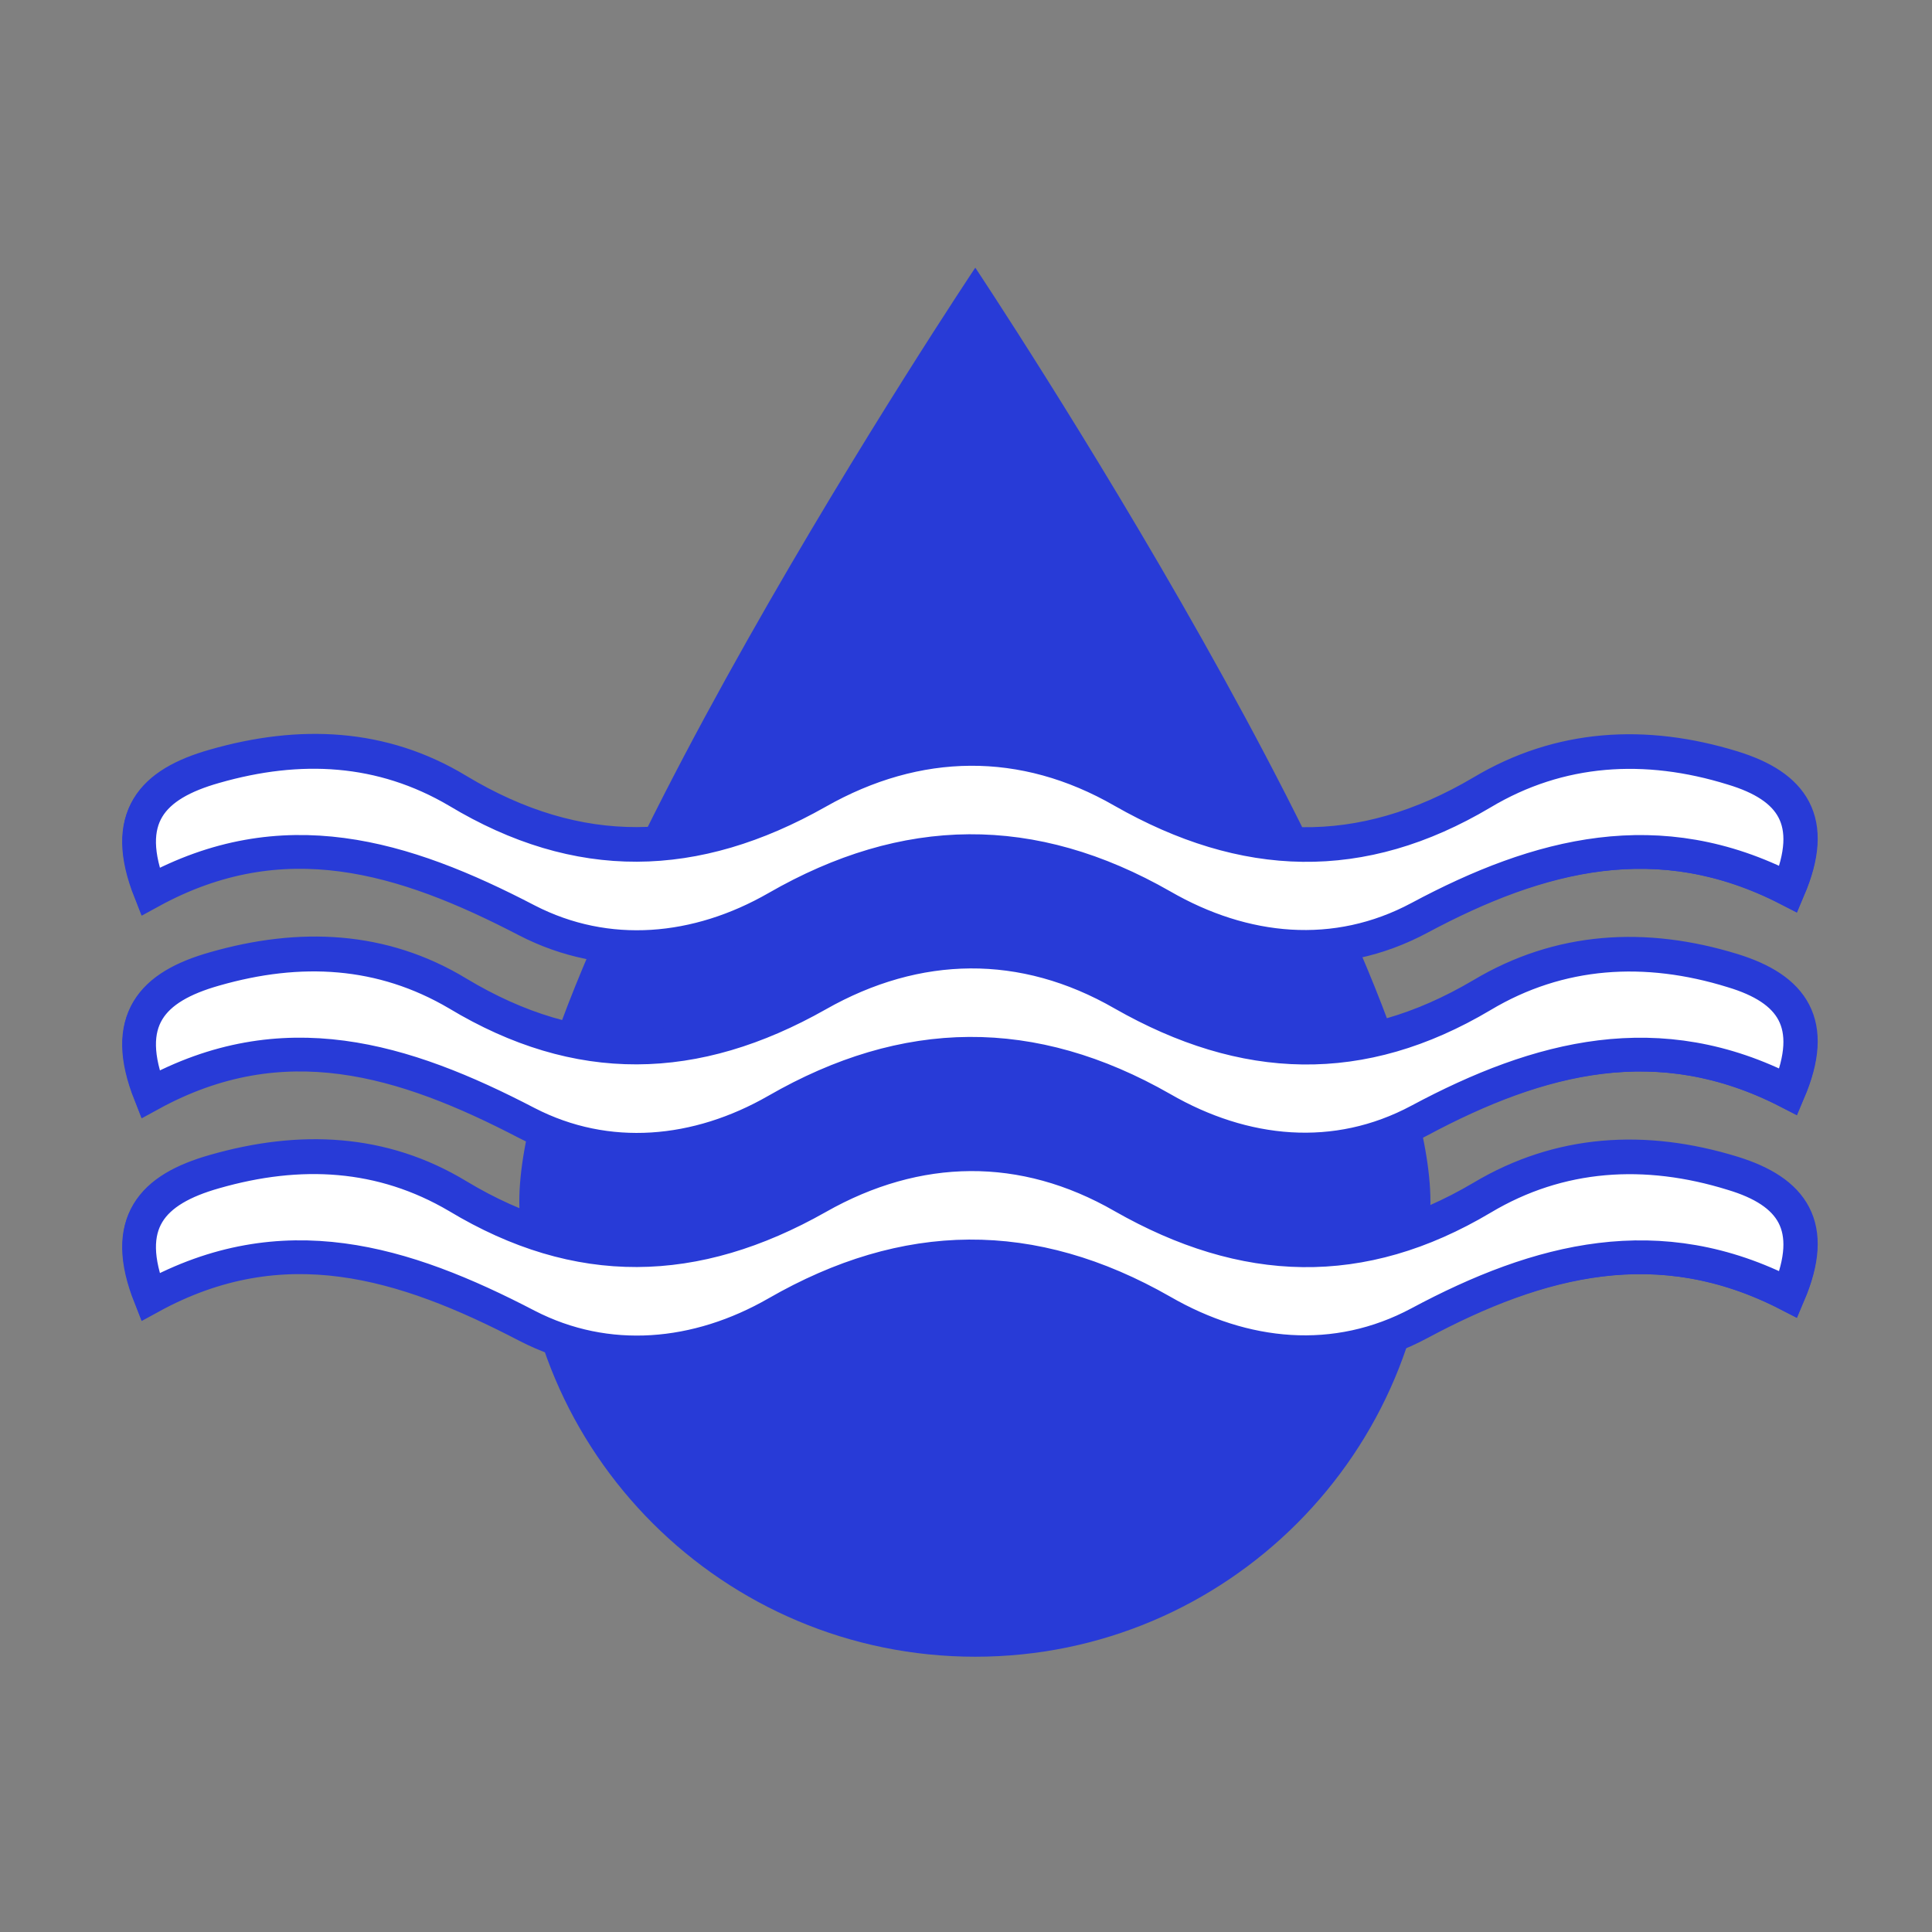
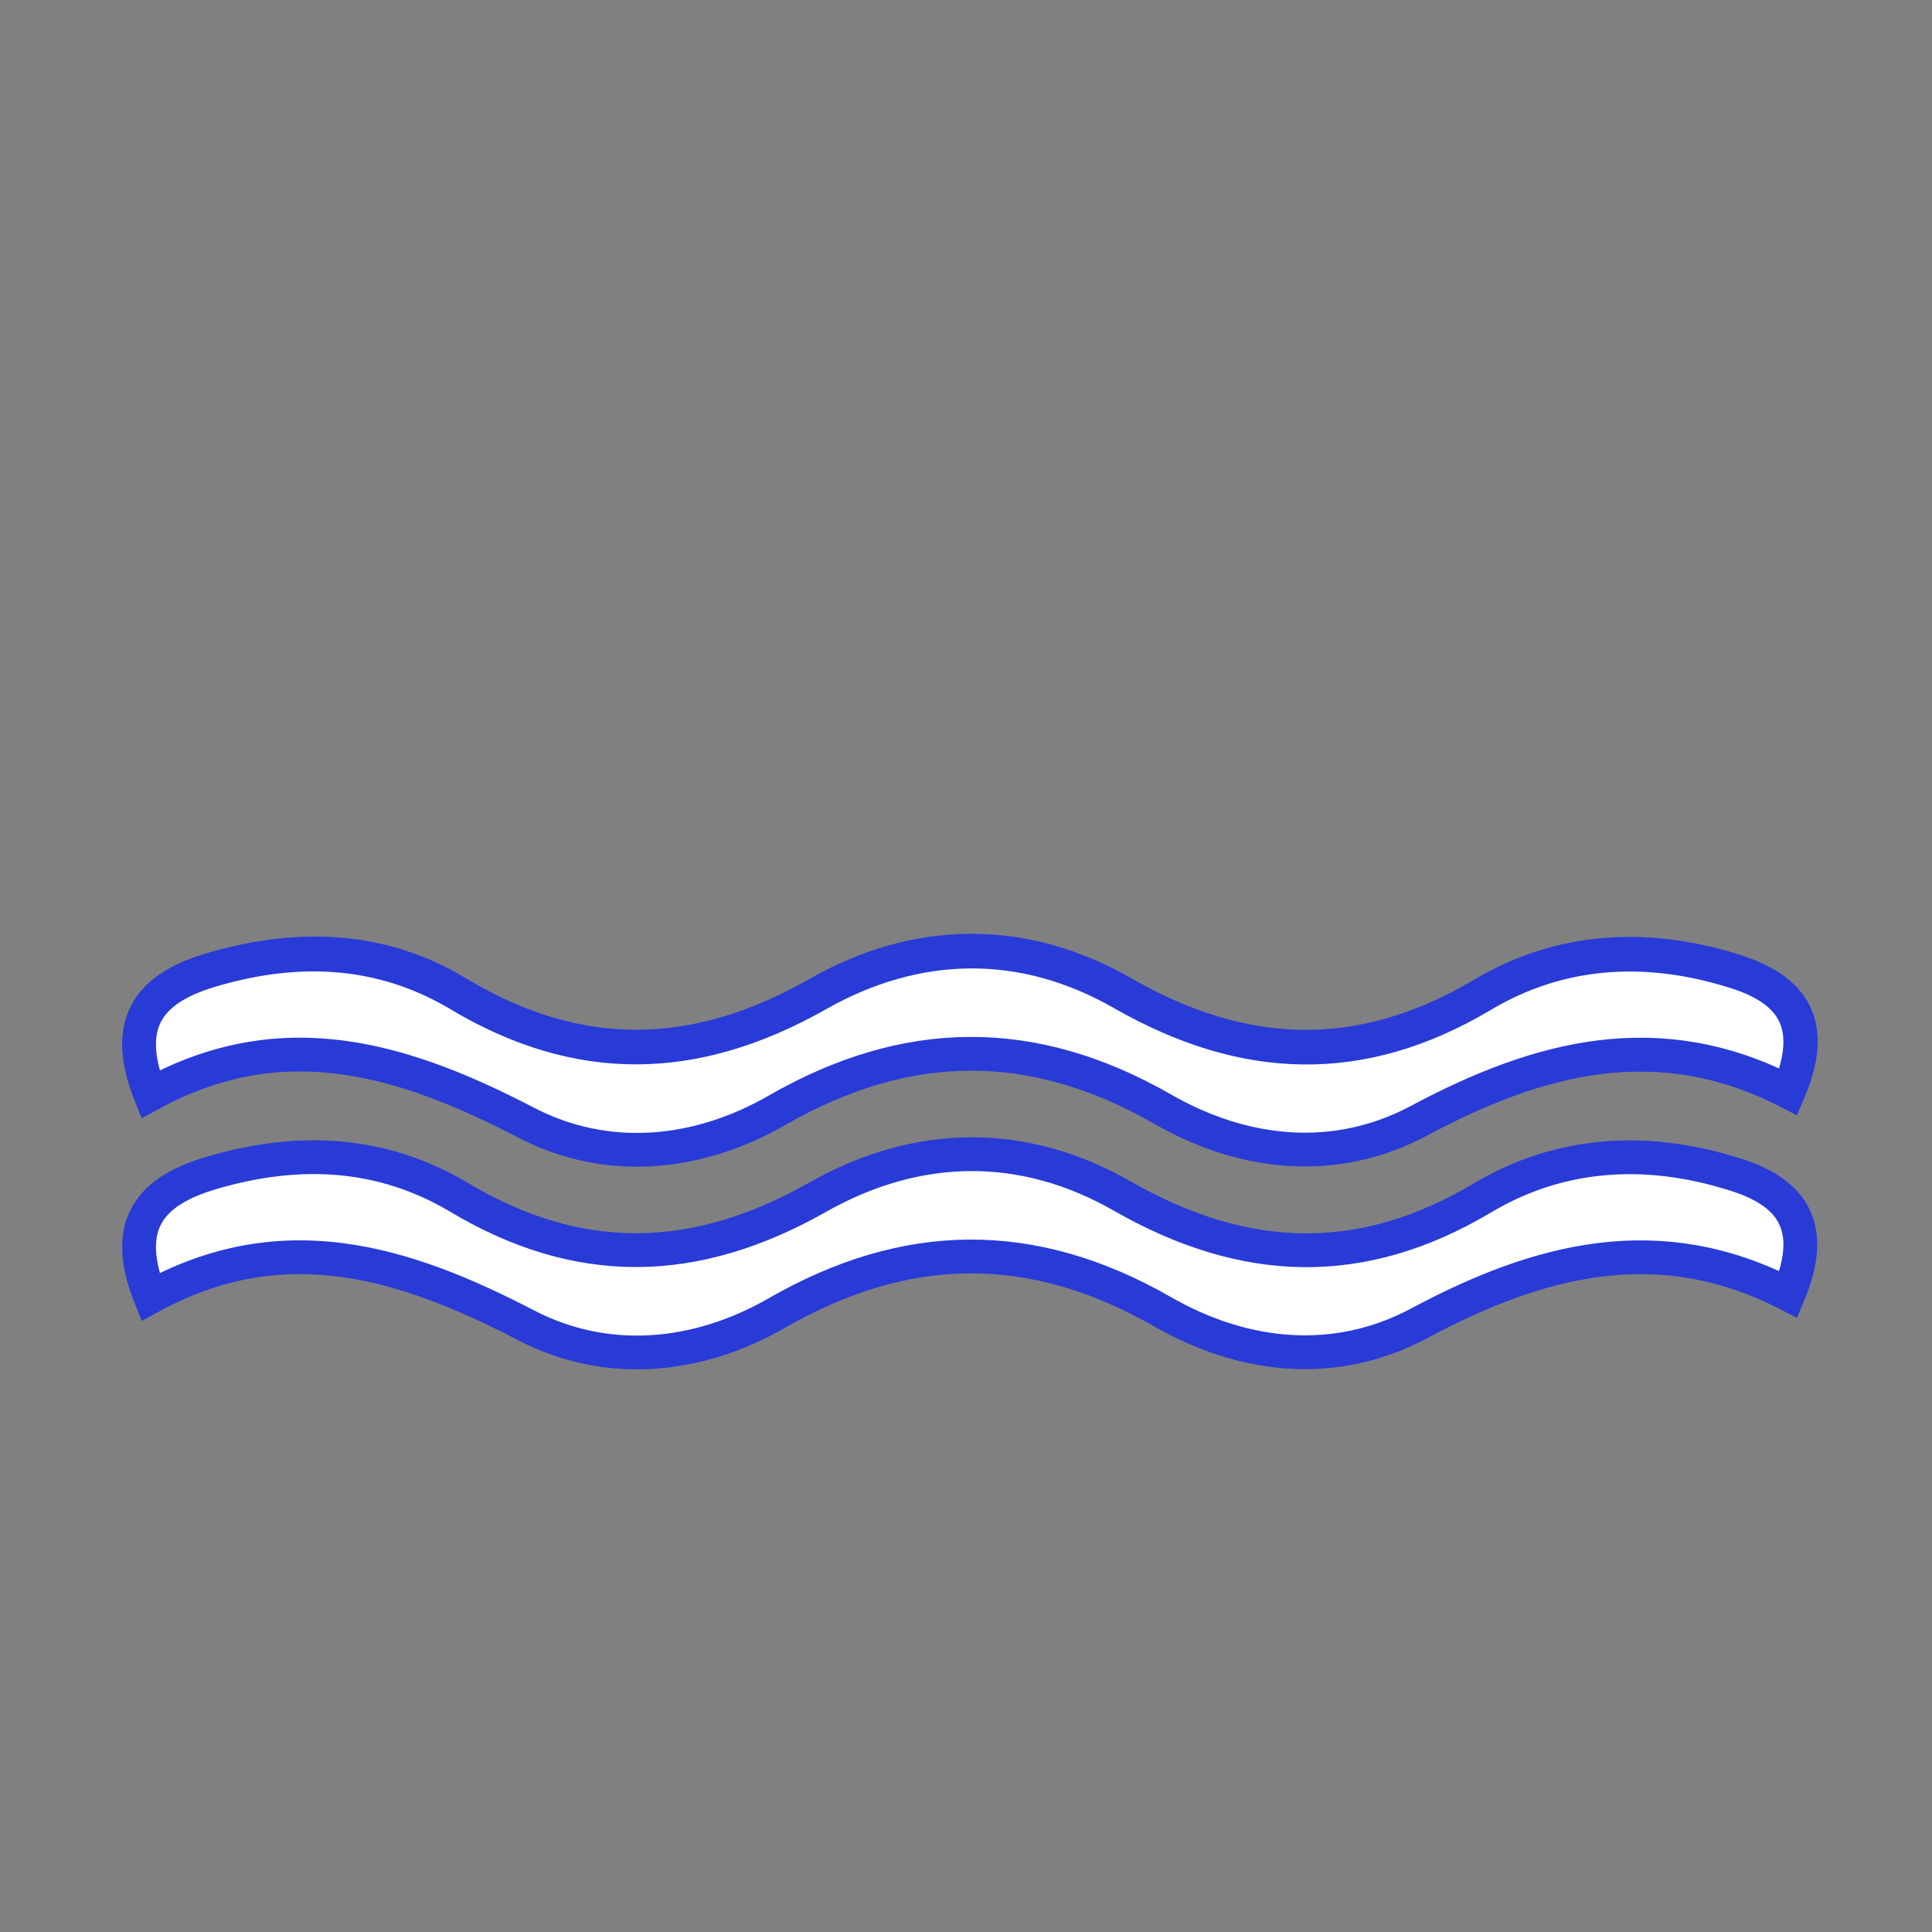
<svg xmlns="http://www.w3.org/2000/svg" version="1.1" id="Layer_1" x="0px" y="0px" viewBox="0 0 228.8 228.8" style="enable-background:new 0 0 228.8 228.8;" xml:space="preserve">
  <rect x="0" y="0" width="228.8" height="228.8" fill="#808080" stroke="none" />
  <style type="text/css"> .st0{fill:#283BD7;} .st1{fill:#FFFFFF;stroke:#283BD7;stroke-width:4;stroke-miterlimit:10;} </style>
  <g>
-     <path class="st0" d="M61.5,142.3c0,29.8,24.2,53.9,54,53.9s53.9-24.2,53.9-53.9S115.5,31.7,115.5,31.7S61.5,112.5,61.5,142.3z" />
-   </g>
+     </g>
  <g>
-     <path class="st1" d="M211.8,105.3c3.5-8.1,0.5-12.2-6.6-14.4c-10.4-3.2-20.5-2.6-29.7,2.9c-14.4,8.5-28.2,8-42.5-0.2 c-11.8-6.8-24.5-6.6-36.2,0.1c-14.4,8.2-28.3,8.5-42.6-0.1c-8.9-5.4-18.7-5.8-28.8-2.9c-7.4,2.1-11,6-7.6,14.8 c15.7-8.6,30-4.2,44.6,3.4c9.5,4.9,20.2,3.9,29.6-1.5c15.3-8.8,30.2-9,45.6-0.2c9.7,5.6,20.6,6.7,30.5,1.4 C182.3,101.1,196.4,97.4,211.8,105.3z" />
-     <path class="st1" d="M211.8,105.3c-15.3-7.9-29.5-4.2-43.7,3.4c-9.9,5.3-20.8,4.2-30.5-1.4c-15.4-8.8-30.3-8.6-45.6,0.2 c-9.4,5.4-20.1,6.4-29.6,1.5c-14.6-7.6-28.9-12-44.6-3.4c-3.5-8.8,0.2-12.7,7.6-14.8c10.1-2.9,19.8-2.4,28.8,2.9 c14.3,8.6,28.1,8.3,42.6,0.1c11.8-6.7,24.4-6.9,36.2-0.1c14.4,8.2,28.2,8.7,42.5,0.2c9.2-5.5,19.4-6.1,29.7-2.9 C212.2,93.1,215.2,97.2,211.8,105.3z" />
-   </g>
+     </g>
  <g>
    <path class="st1" d="M211.8,129.3c3.5-8.1,0.5-12.2-6.6-14.4c-10.4-3.2-20.5-2.6-29.7,2.9c-14.4,8.5-28.2,8-42.5-0.2 c-11.8-6.8-24.5-6.6-36.2,0.1c-14.4,8.2-28.3,8.5-42.6-0.1c-8.9-5.4-18.7-5.8-28.8-2.9c-7.4,2.1-11,6-7.6,14.8 c15.7-8.6,30-4.2,44.6,3.4c9.5,4.9,20.2,3.9,29.6-1.5c15.3-8.8,30.2-9,45.6-0.2c9.7,5.6,20.6,6.7,30.5,1.4 C182.3,125.1,196.4,121.4,211.8,129.3z" />
    <path class="st1" d="M211.8,129.3c-15.3-7.9-29.5-4.2-43.7,3.4c-9.9,5.3-20.8,4.2-30.5-1.4c-15.4-8.8-30.3-8.6-45.6,0.2 c-9.4,5.4-20.1,6.4-29.6,1.5c-14.6-7.6-28.9-12-44.6-3.4c-3.5-8.8,0.2-12.7,7.6-14.8c10.1-2.9,19.8-2.4,28.8,2.9 c14.3,8.6,28.1,8.3,42.6,0.1c11.8-6.7,24.4-6.9,36.2-0.1c14.4,8.2,28.2,8.7,42.5,0.2c9.2-5.5,19.4-6.1,29.7-2.9 C212.2,117.1,215.2,121.2,211.8,129.3z" />
  </g>
  <g>
-     <path class="st1" d="M211.8,153.3c3.5-8.1,0.5-12.2-6.6-14.4c-10.4-3.2-20.5-2.6-29.7,2.9c-14.4,8.5-28.2,8-42.5-0.2 c-11.8-6.8-24.5-6.6-36.2,0.1c-14.4,8.2-28.3,8.5-42.6-0.1c-8.9-5.4-18.7-5.8-28.8-2.9c-7.4,2.1-11,6-7.6,14.8 c15.7-8.6,30-4.2,44.6,3.4c9.5,4.9,20.2,3.9,29.6-1.5c15.3-8.8,30.2-9,45.6-0.2c9.7,5.6,20.6,6.7,30.5,1.4 C182.3,149.1,196.4,145.4,211.8,153.3z" />
    <path class="st1" d="M211.8,153.3c-15.3-7.9-29.5-4.2-43.7,3.4c-9.9,5.3-20.8,4.2-30.5-1.4c-15.4-8.8-30.3-8.6-45.6,0.2 c-9.4,5.4-20.1,6.4-29.6,1.5c-14.6-7.6-28.9-12-44.6-3.4c-3.5-8.8,0.2-12.7,7.6-14.8c10.1-2.9,19.8-2.4,28.8,2.9 c14.3,8.6,28.1,8.3,42.6,0.1c11.8-6.7,24.4-6.9,36.2-0.1c14.4,8.2,28.2,8.7,42.5,0.2c9.2-5.5,19.4-6.1,29.7-2.9 C212.2,141.1,215.2,145.2,211.8,153.3z" />
  </g>
</svg>